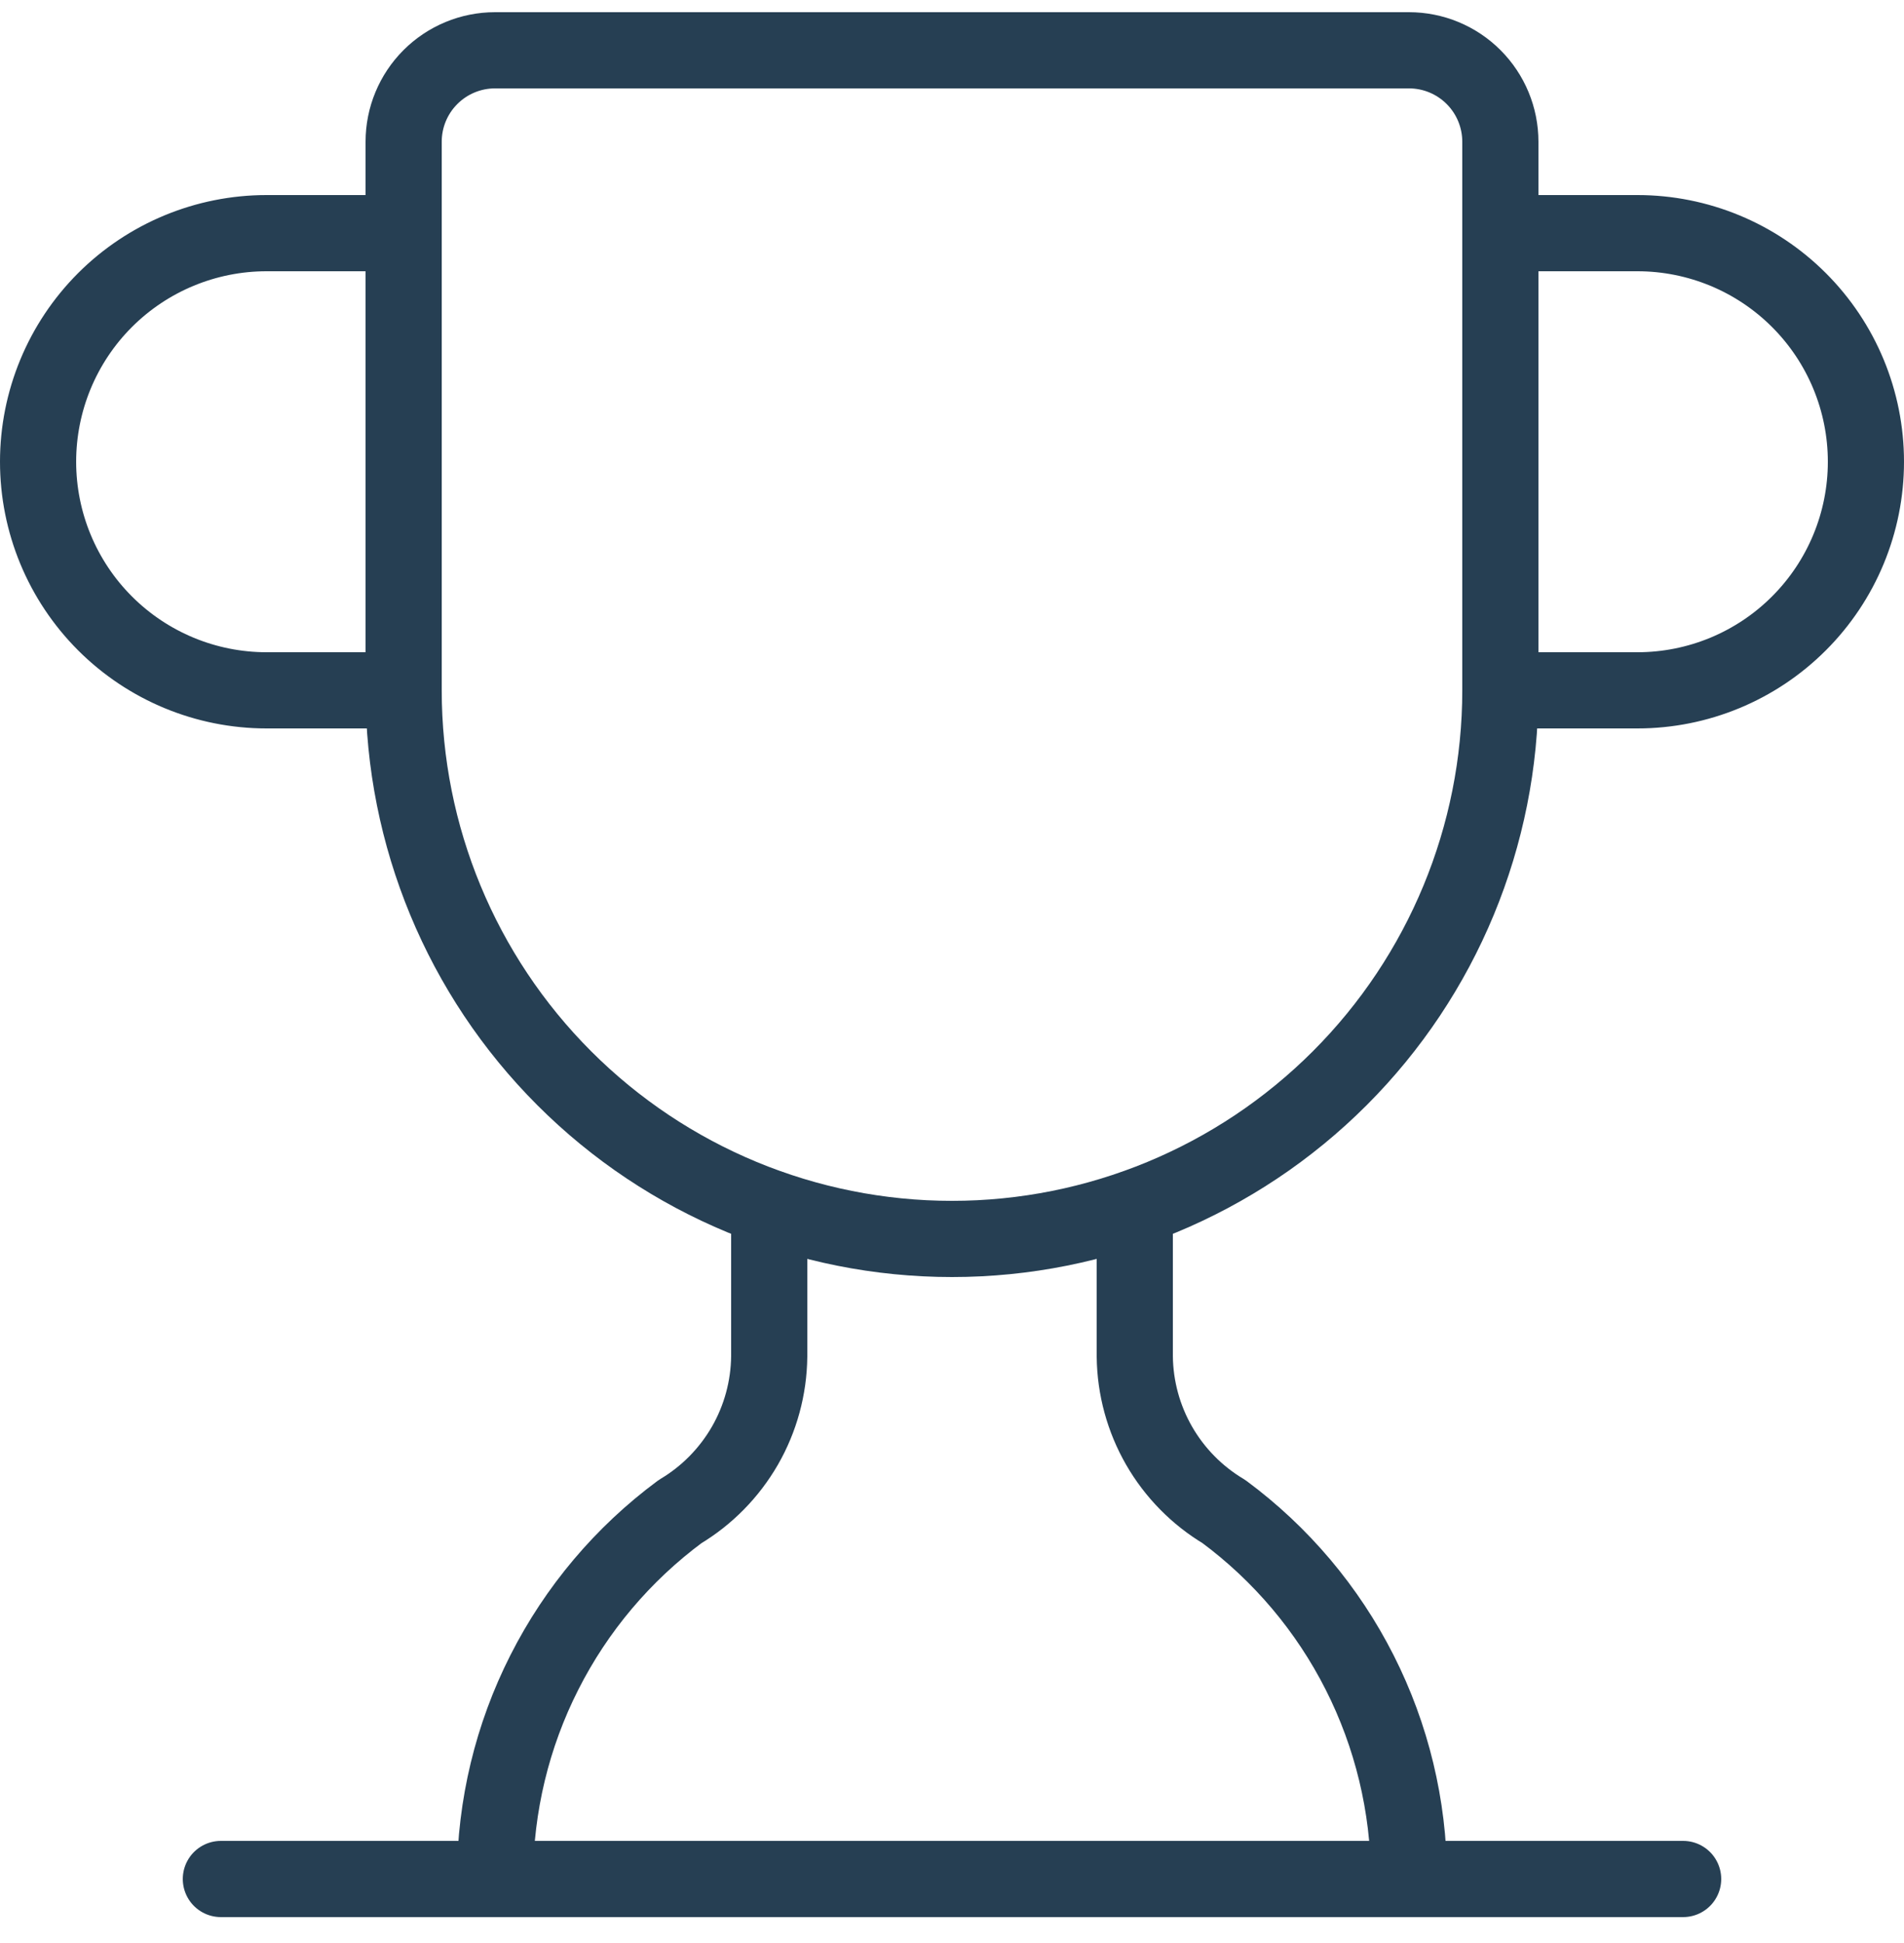
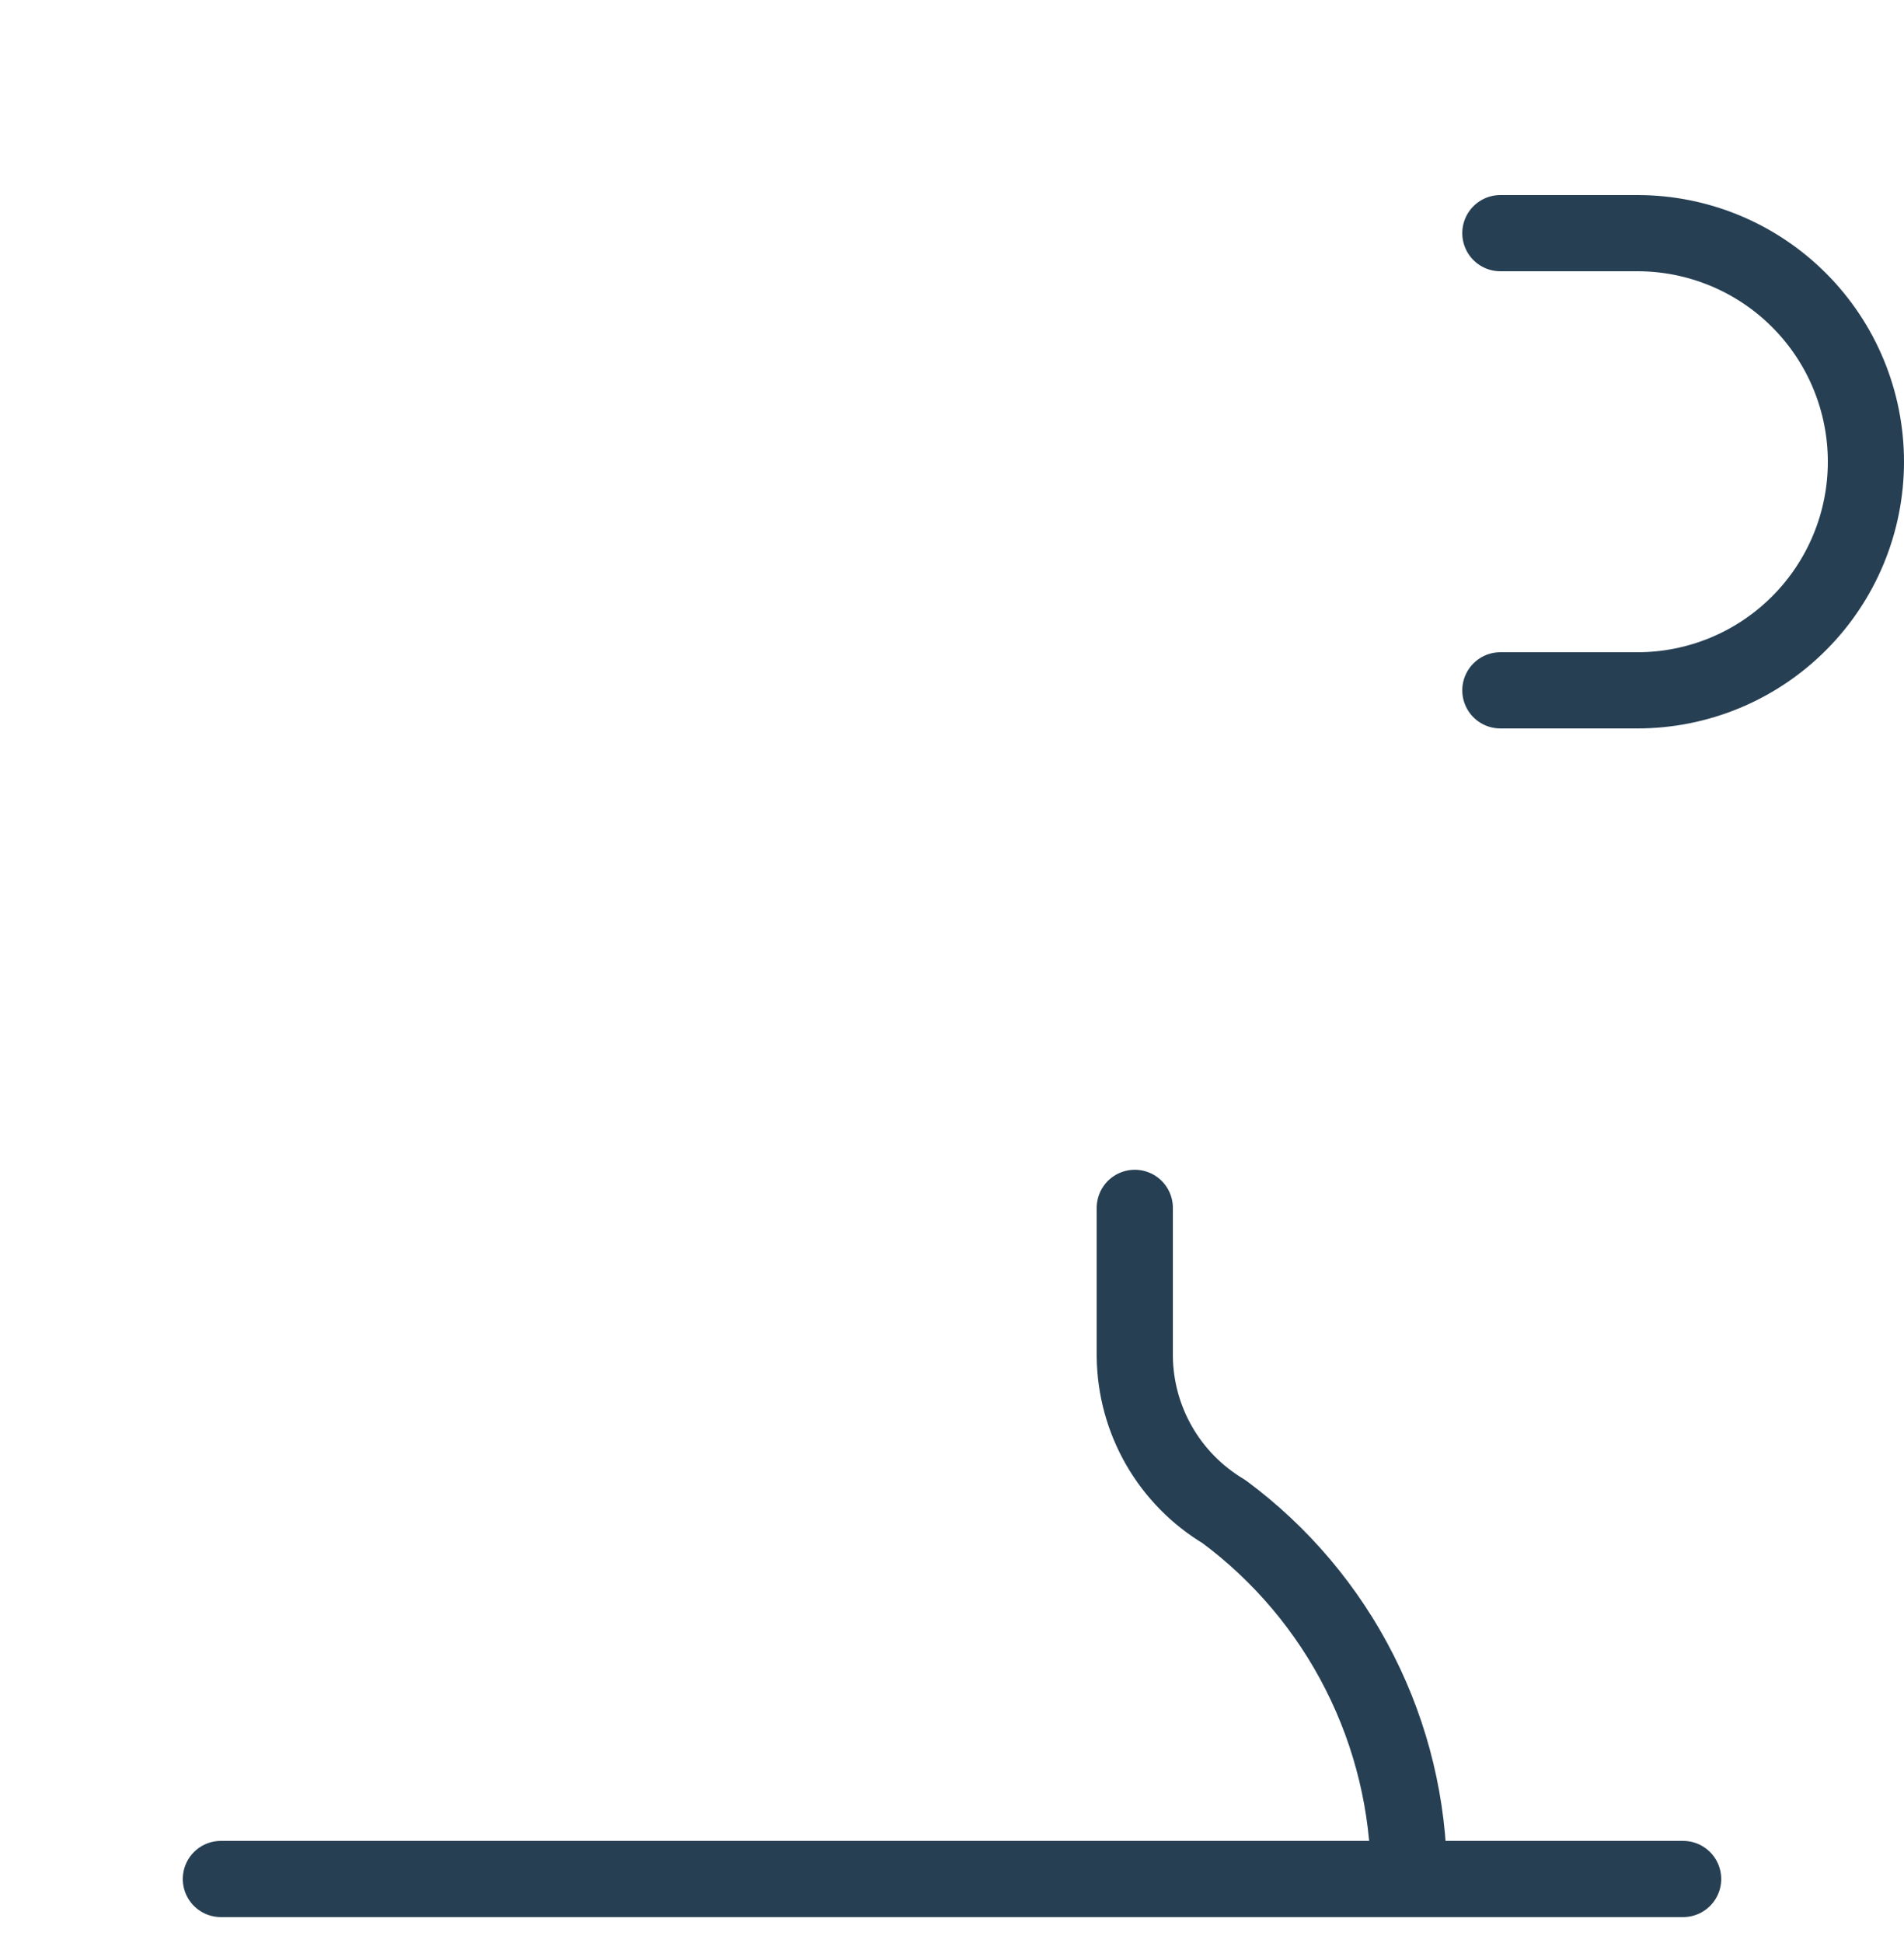
<svg xmlns="http://www.w3.org/2000/svg" width="50" height="51" viewBox="0 0 50 51" fill="none">
-   <path d="M20.2 31.704V35.606C20.191 36.429 19.971 37.235 19.561 37.948C19.15 38.66 18.564 39.256 17.858 39.677C16.358 40.788 15.138 42.233 14.295 43.898C13.451 45.562 13.008 47.401 13 49.267" stroke="#263F53" stroke-width="2" stroke-linecap="round" stroke-linejoin="round" />
  <path d="M29.8 31.704V35.606C29.809 36.429 30.029 37.235 30.439 37.948C30.849 38.66 31.436 39.256 32.142 39.677C33.642 40.788 34.862 42.233 35.705 43.898C36.548 45.562 36.992 47.401 37 49.267" stroke="#263F53" stroke-width="2" stroke-linecap="round" stroke-linejoin="round" />
  <path d="M39.4 18.12H43C44.591 18.12 46.117 17.488 47.242 16.362C48.368 15.237 49 13.711 49 12.12C49 10.528 48.368 9.002 47.242 7.877C46.117 6.752 44.591 6.12 43 6.12H39.4" stroke="#263F53" stroke-width="2" stroke-linecap="round" stroke-linejoin="round" />
  <path d="M5.8 49.32H44.2" stroke="#263F53" stroke-width="2" stroke-linecap="round" stroke-linejoin="round" />
-   <path d="M10.6 18.12C10.6 21.939 12.117 25.602 14.818 28.302C17.518 31.003 21.181 32.52 25 32.52C28.819 32.52 32.482 31.003 35.182 28.302C37.883 25.602 39.4 21.939 39.4 18.12V3.72C39.4 3.083 39.147 2.473 38.697 2.023C38.247 1.573 37.637 1.32 37 1.32H13C12.364 1.32 11.753 1.573 11.303 2.023C10.853 2.473 10.6 3.083 10.6 3.72V18.12Z" stroke="#263F53" stroke-width="2" stroke-linecap="round" stroke-linejoin="round" />
-   <path d="M10.6 18.12H7C5.409 18.12 3.883 17.488 2.757 16.362C1.632 15.237 1 13.711 1 12.12C1 10.528 1.632 9.002 2.757 7.877C3.883 6.752 5.409 6.12 7 6.12H10.6" stroke="#263F53" stroke-width="2" stroke-linecap="round" stroke-linejoin="round" />
</svg>